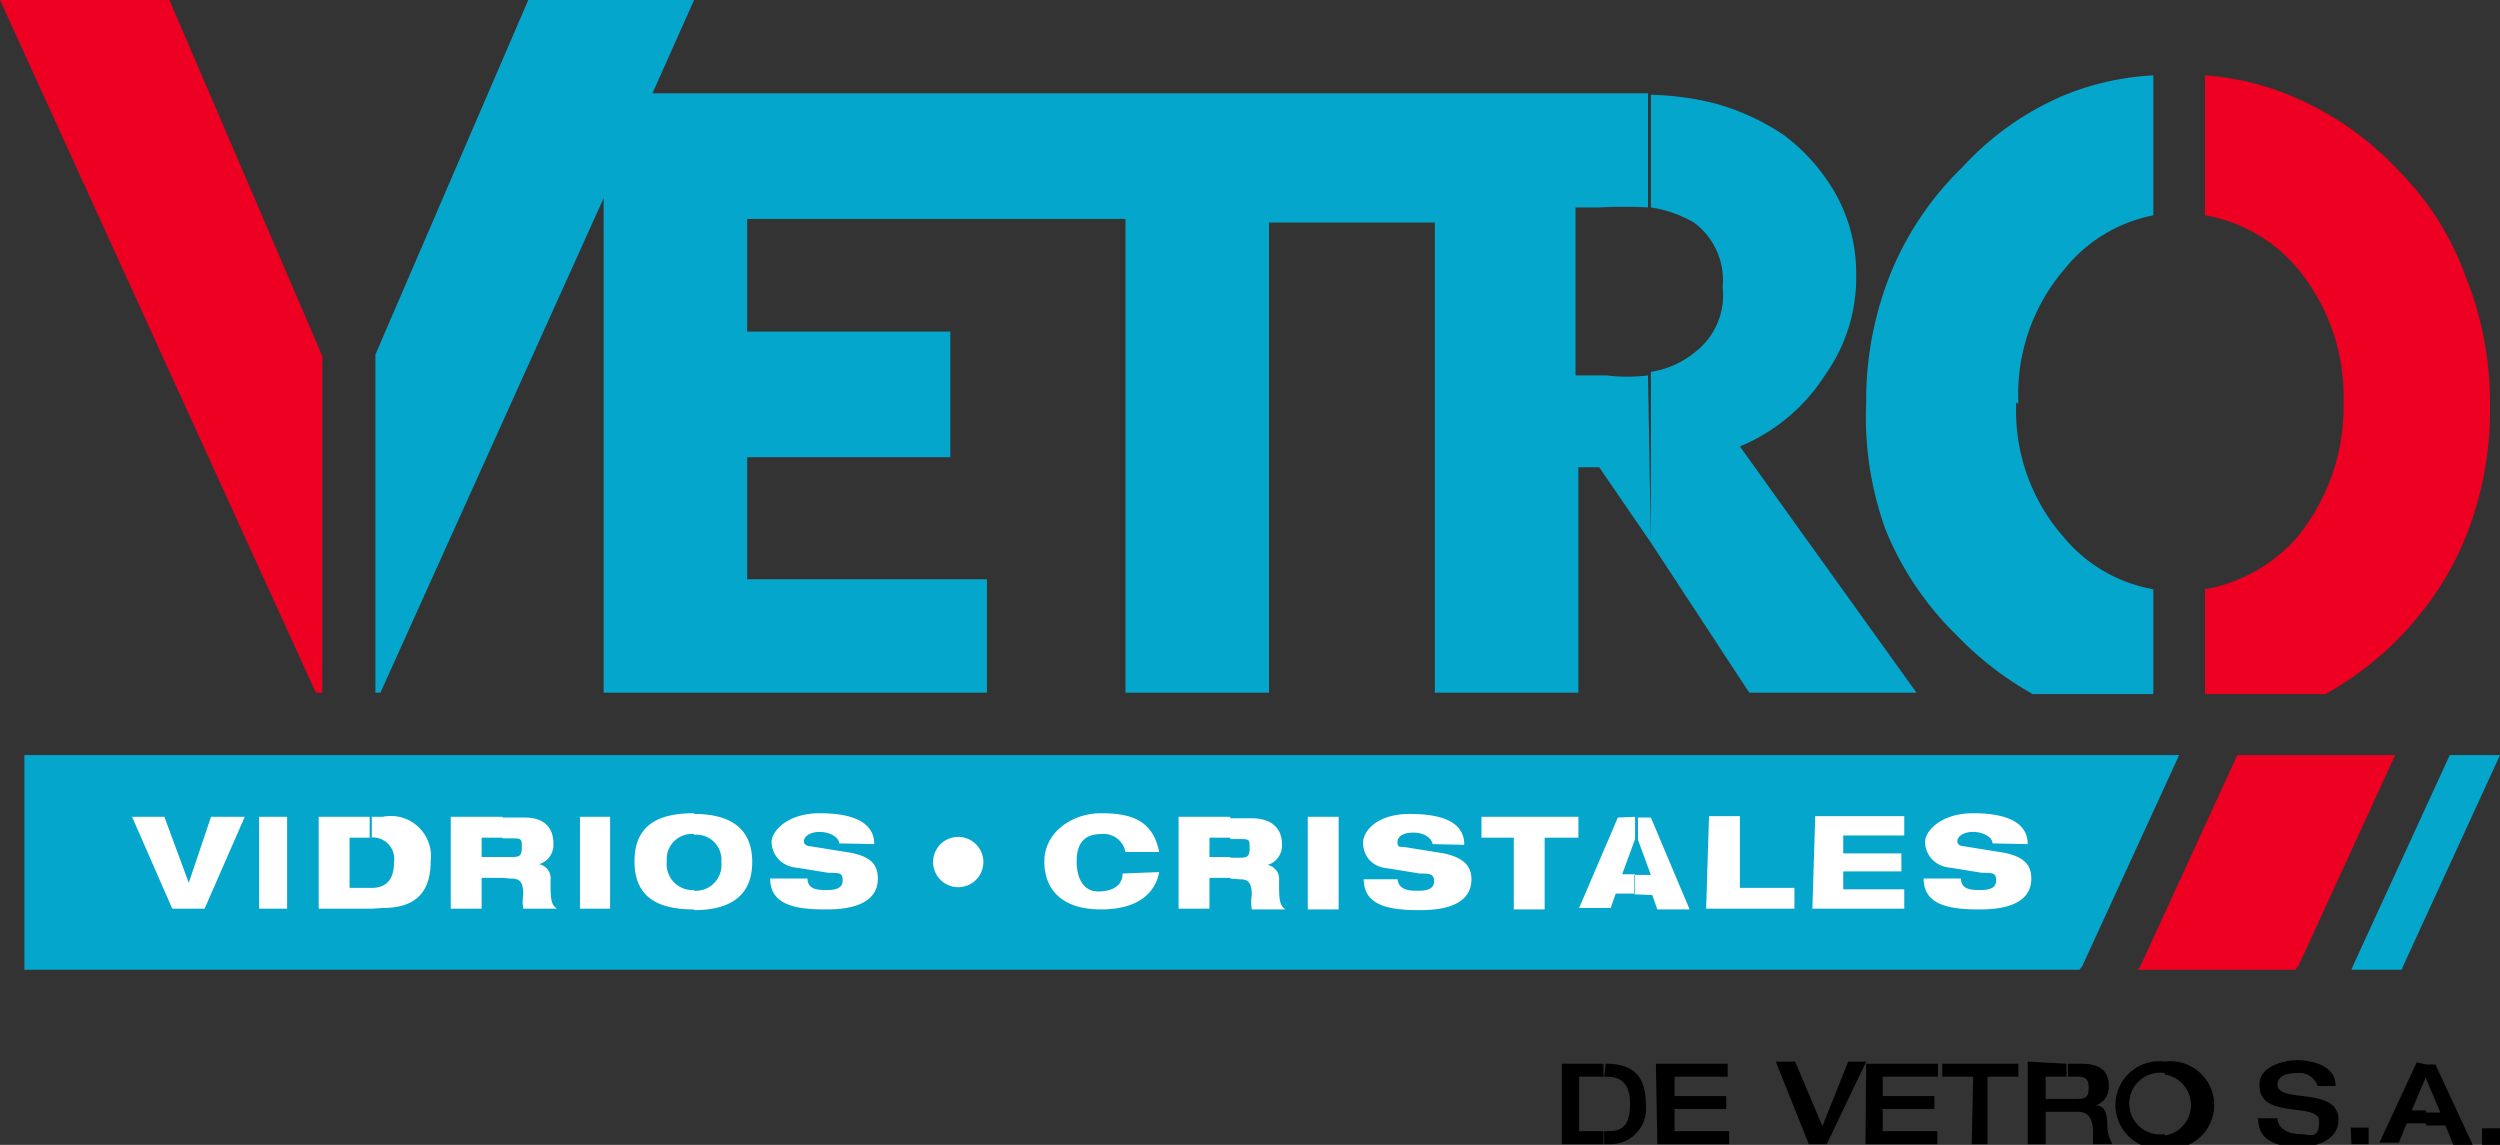
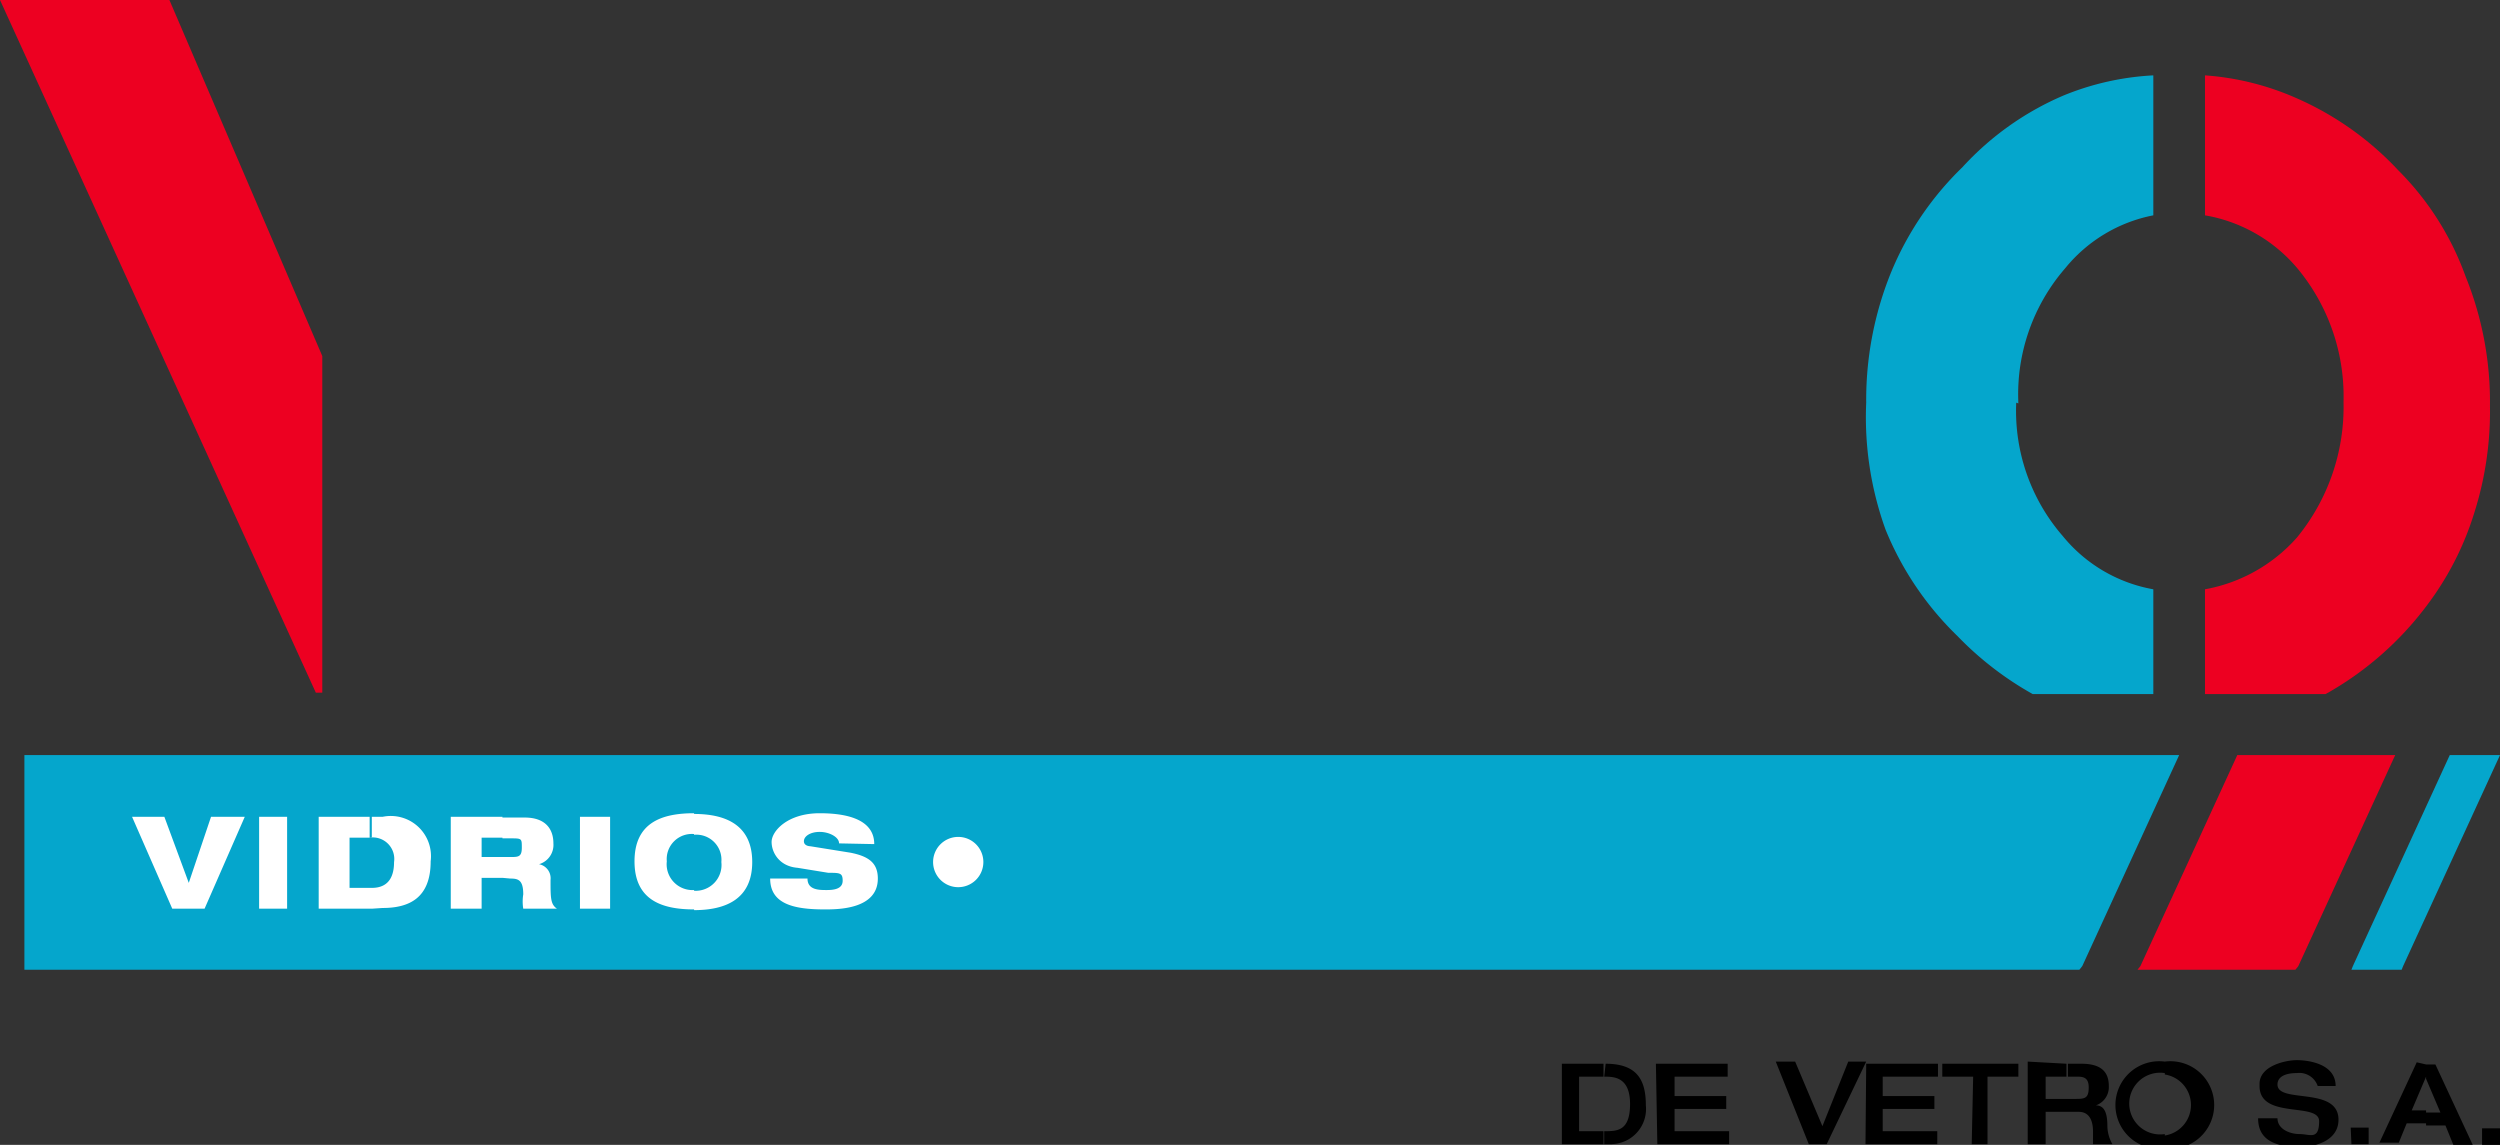
<svg xmlns="http://www.w3.org/2000/svg" viewBox="0 0 34.83 15.95">
  <rect x="0" y="0" width="34.83" height="15.95" fill="#333333" stroke="none" />
  <title>logo_footer</title>
  <g id="Capa_2" data-name="Capa 2">
    <g id="Capa_1-2" data-name="Capa 1">
      <polygon points="30.36 10.52 0.34 10.52 0.34 13.51 28.97 13.51 29.01 13.46 30.36 10.52" style="fill:#05a6cc;fill-rule:evenodd" />
      <polygon points="34.83 10.52 34.13 10.52 32.78 13.46 32.76 13.51 33.46 13.51 33.48 13.46 34.83 10.52" style="fill:#05a6cc;fill-rule:evenodd" />
      <polygon points="4.49 9.65 4.4 9.65 0 0 2.36 0 4.49 4.96 4.49 9.65" style="fill:#ed0021;fill-rule:evenodd" />
-       <path d="M23,7.56h0l-.72-1.05h-.29V9.65h-2V3.1H17.68V9.65h-2V3.05H10.41V4.62h2.83V6.37H10.41v1.7h3.34V9.65H8.41V2.76L5.3,9.65H5.23V4.94L7.36,0H9.67L9.09,1.3H22.15c.31,0,.56,0,.81,0V2.89a6.05,6.05,0,0,0-.67,0h-.34V5.23h.43a2.37,2.37,0,0,0,.58,0ZM26.7,9.65H24.37L23,7.56V5.18a1.25,1.25,0,0,0,.61-.27A1,1,0,0,0,24,4a1,1,0,0,0-.4-.9A1.71,1.71,0,0,0,23,2.89V1.32a4.12,4.12,0,0,1,.85.11,3.27,3.27,0,0,1,1,.45,2.66,2.66,0,0,1,.74.85,2.26,2.26,0,0,1,.27,1.08,2.34,2.34,0,0,1-.43,1.41,2.58,2.58,0,0,1-1.19,1Z" style="fill:#05a6cc;fill-rule:evenodd" />
      <path d="M28.09,5.61a2.66,2.66,0,0,0,.65,1.86A2.1,2.1,0,0,0,30,8.21V9.67H28.32a4.53,4.53,0,0,1-1.05-.81,4.34,4.34,0,0,1-1-1.48A4.61,4.61,0,0,1,26,5.61a4.72,4.72,0,0,1,.34-1.8,4.34,4.34,0,0,1,1-1.48,4.08,4.08,0,0,1,1.41-1A3.81,3.81,0,0,1,30,1.05V3a2.1,2.1,0,0,0-1.23.74,2.68,2.68,0,0,0-.65,1.88" style="fill:#05a6cc;fill-rule:evenodd" />
      <path d="M30.72,8.21A2.24,2.24,0,0,0,32,7.49a2.87,2.87,0,0,0,.65-1.89A2.79,2.79,0,0,0,32,3.73,2.16,2.16,0,0,0,30.72,3V1.05A3.81,3.81,0,0,1,32,1.37a4.29,4.29,0,0,1,1.41,1,4,4,0,0,1,.94,1.48,4.65,4.65,0,0,1,.34,1.8,4.67,4.67,0,0,1-.22,1.5,4.18,4.18,0,0,1-.67,1.3A4.5,4.5,0,0,1,32.4,9.67H30.72Z" style="fill:#ed0021;fill-rule:evenodd" />
      <path d="M3.61,12.66H4V11.38H3.61Zm1.57-1.28h0v.29H4.87v.7h.31v.29H4.44V11.38ZM2.4,12.66h.45l.56-1.28H2.94l-.31.92-.34-.92H1.84Zm2.78,0h0v-.29h0c.25,0,.31-.18.31-.36a.3.3,0,0,0-.34-.34v-.29h.18A.56.56,0,0,1,6,12c0,.52-.31.65-.67.65ZM7,11.38H7v.29H6.71v.27H7v.29H6.71v.43H6.28V11.38Zm1.08,1.28H8.5V11.38H8.08ZM7,12.23H7v-.29h.11c.11,0,.16,0,.16-.13s0-.13-.16-.13H7v-.29h.31c.29,0,.4.16.4.36a.28.28,0,0,1-.2.29.2.2,0,0,1,.16.22c0,.25,0,.34.09.4H7.29a.63.63,0,0,1,0-.2c0-.2-.07-.22-.18-.22Zm2.67-.9h0v.29a.35.35,0,0,0-.38.38.36.36,0,0,0,.38.4v.27c-.45,0-.83-.13-.83-.67S9.22,11.33,9.67,11.33Zm2.51.43h0c0-.31-.31-.43-.76-.43s-.67.25-.67.4.11.34.36.36l.43.07c.16,0,.2,0,.2.11s-.11.13-.22.13-.27,0-.27-.16h-.52c0,.36.34.43.76.43.18,0,.74,0,.74-.43,0-.22-.13-.31-.38-.36l-.56-.09s-.09,0-.09-.07.09-.13.22-.13.27.07.27.16Zm-2.51.92v-.27a.36.36,0,0,0,.38-.4.35.35,0,0,0-.38-.38v-.29c.45,0,.81.16.81.67S10.12,12.68,9.67,12.68Z" style="fill:#fff;fill-rule:evenodd" />
      <path d="M13,12a.35.35,0,0,0,.34.36.35.35,0,0,0,.36-.36.35.35,0,0,0-.36-.34A.35.35,0,0,0,13,12" style="fill:#fff;fill-rule:evenodd" />
-       <path d="M17.14,11.38h0v.29h-.29v.27h.29v.29h-.29v.43h-.43V11.38Zm-1.5.79h0c0,.16-.13.25-.34.25S15,12.23,15,12s.09-.38.34-.38a.31.31,0,0,1,.34.25h.47c-.09-.45-.4-.54-.81-.54s-.79.27-.79.67.25.67.79.67.76-.25.81-.52Zm4.76-.4h0c0-.31-.29-.43-.76-.43s-.65.25-.65.4.09.34.36.36l.43.07c.13,0,.2,0,.2.11s-.11.13-.22.13-.27,0-.29-.16H19c0,.36.34.43.76.43.18,0,.74,0,.74-.43,0-.22-.16-.31-.38-.36l-.56-.09c-.07,0-.09,0-.09-.07s.07-.13.22-.13.25.07.27.16Zm-2.18.9h.43V11.38h-.43Zm-1.08-.43h0v-.29h.11c.11,0,.16,0,.16-.13s0-.13-.16-.13h-.11v-.29h.29c.31,0,.43.16.43.36a.28.28,0,0,1-.2.29.2.2,0,0,1,.16.22c0,.25,0,.34.09.4h-.47a.62.62,0,0,1,0-.2c0-.2-.07-.22-.18-.22Zm4.85.4h0l0,0h0Zm0-1.26h0v.29h-.47v1h-.43v-1h-.45v-.29Zm0,.29h0v0Zm.79-.29h0v.31l-.18.49h.18v.27h-.27l-.07.2H22v0l.54-1.26Zm5.47.38h0c0-.31-.31-.43-.76-.43s-.67.25-.67.4.11.34.36.36l.43.07c.16,0,.2,0,.2.11s-.11.13-.22.13-.27,0-.27-.16h-.52c0,.36.34.43.76.43.18,0,.74,0,.74-.43,0-.22-.14-.31-.38-.36l-.56-.09s-.09,0-.09-.07.09-.13.22-.13.27.07.27.16Zm-3,.9h1.28v-.27h-.85v-.25h.81v-.25h-.81v-.25h.85v-.27H25.29Zm-1.48,0H25v-.29h-.76v-1h-.43Zm-1-.2v-.27H23l-.18-.49v-.31H23l.54,1.28h-.45l-.07-.2Z" style="fill:#fff;fill-rule:evenodd" />
      <polygon points="33.37 10.52 31.17 10.52 29.82 13.46 29.78 13.51 31.98 13.51 32.02 13.46 33.37 10.52" style="fill:#ed0021;fill-rule:evenodd" />
      <path d="M22,15h.34v-.18h-.58v1.12h.58v-.18H22Zm5.47.94h.22V15h.43v-.18H27.06V15h.43Zm-1.48,0h1v-.18h-.76v-.31h.72v-.18h-.72V15H27v-.18H26Zm-.79,0h.25L26,14.79h-.25l-.36.9-.38-.9h-.27Zm-2.11,0h1v-.18h-.76v-.31h.72v-.18h-.72V15h.74v-.18h-1Zm5.7-1.12h0V15H28.5v.31h.31v.18H28.5v.45h-.25V14.79ZM22.35,15h0c.13,0,.36,0,.36.38s-.18.38-.36.38v.18h.09a.49.49,0,0,0,.49-.54c0-.34-.11-.58-.56-.58h0Zm6.46.49h0v-.18h.09c.14,0,.2,0,.2-.16S29,15,28.9,15h-.09v-.18H29c.29,0,.38.13.38.31a.27.27,0,0,1-.18.27c.13,0,.16.13.16.29a.52.52,0,0,0,.07.25h-.27s0-.09,0-.16,0-.29-.2-.29Zm1.35-.72h0v.18a.43.43,0,1,0,0,.85V16a.61.61,0,1,1,0-1.21Zm2.6,1.17H33v-.23h-.25Zm-1.28-.81h0c0,.47.83.22.83.49s-.13.18-.27.18-.31-.07-.31-.22h-.27c0,.25.16.4.58.4.22,0,.54-.09.54-.38,0-.47-.85-.22-.85-.49,0-.11.11-.16.27-.16a.27.27,0,0,1,.29.18h.25c0-.31-.38-.36-.54-.36S31.48,14.85,31.48,15.1ZM30.16,16h0v-.18a.43.43,0,0,0,0-.85v-.18a.61.61,0,1,1,0,1.21Zm3.64-1.17h0V15l-.2.47h.2v.18h-.27l-.11.27h-.27l.52-1.12Zm.78,1.12h.25v-.23h-.25Zm-.78-.27v-.18H34l-.2-.47v-.2h.13l.52,1.12h-.27l-.11-.27Z" style="fill-rule:evenodd" />
    </g>
  </g>
</svg>